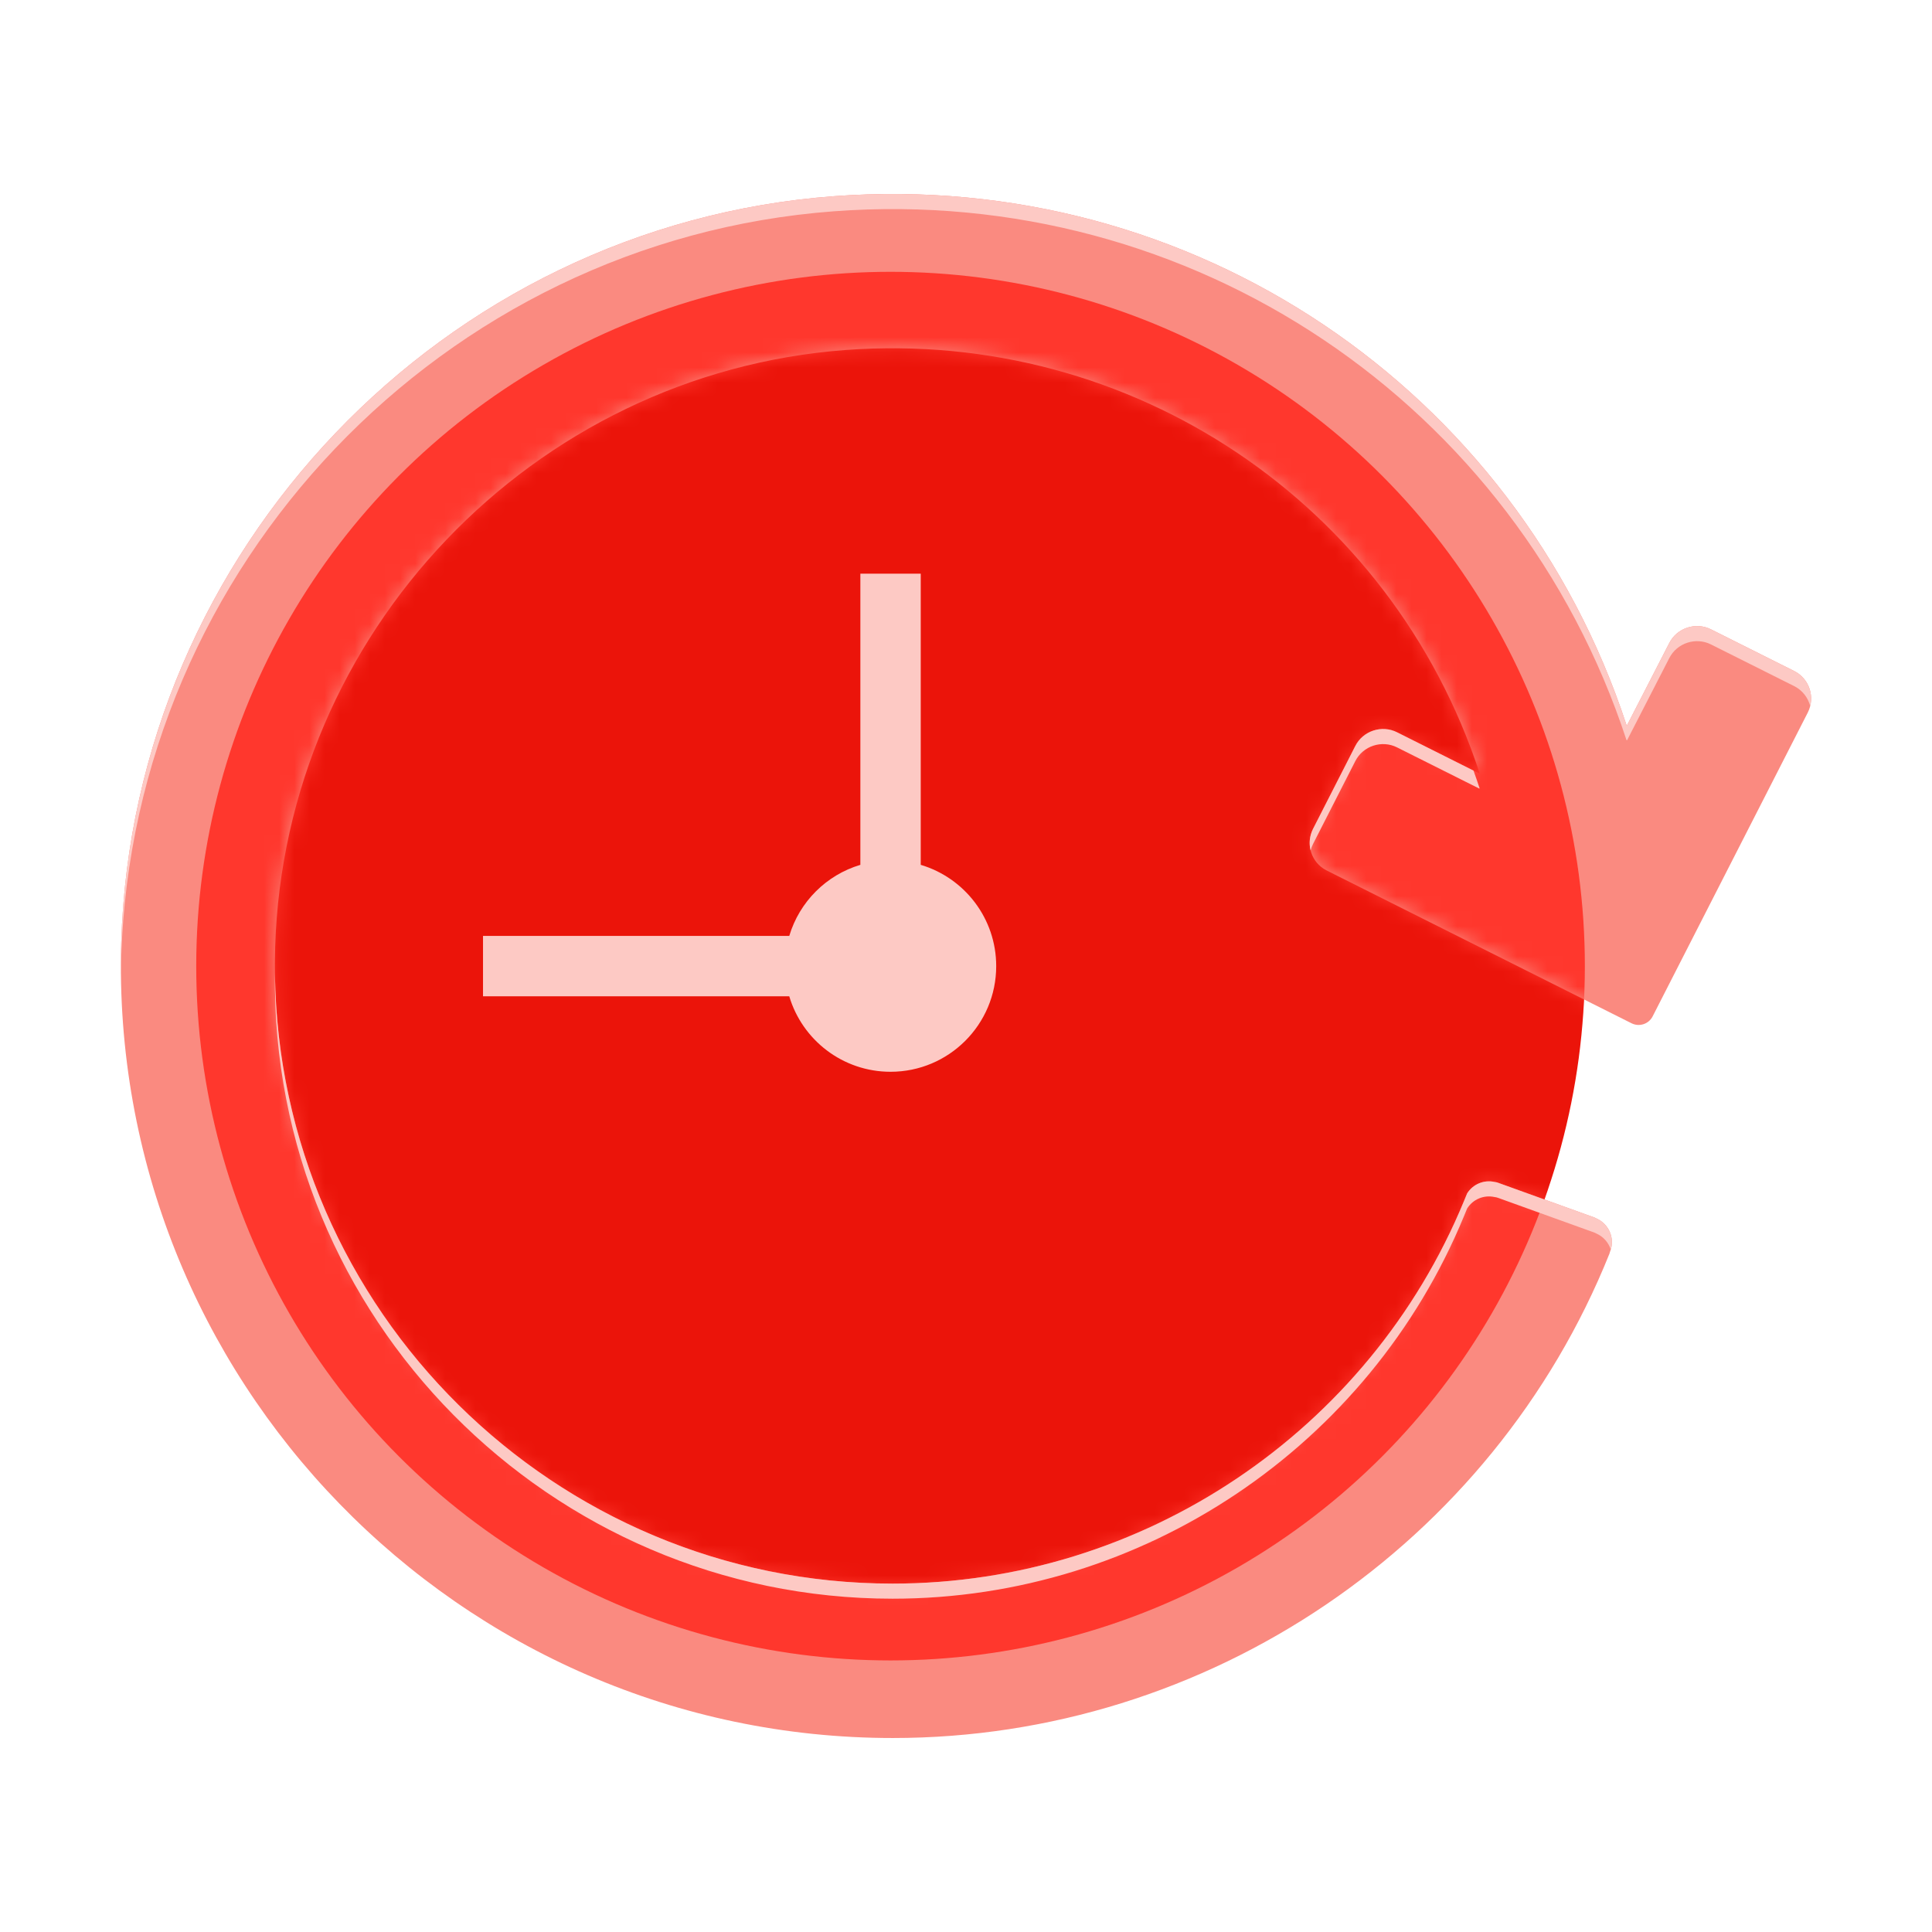
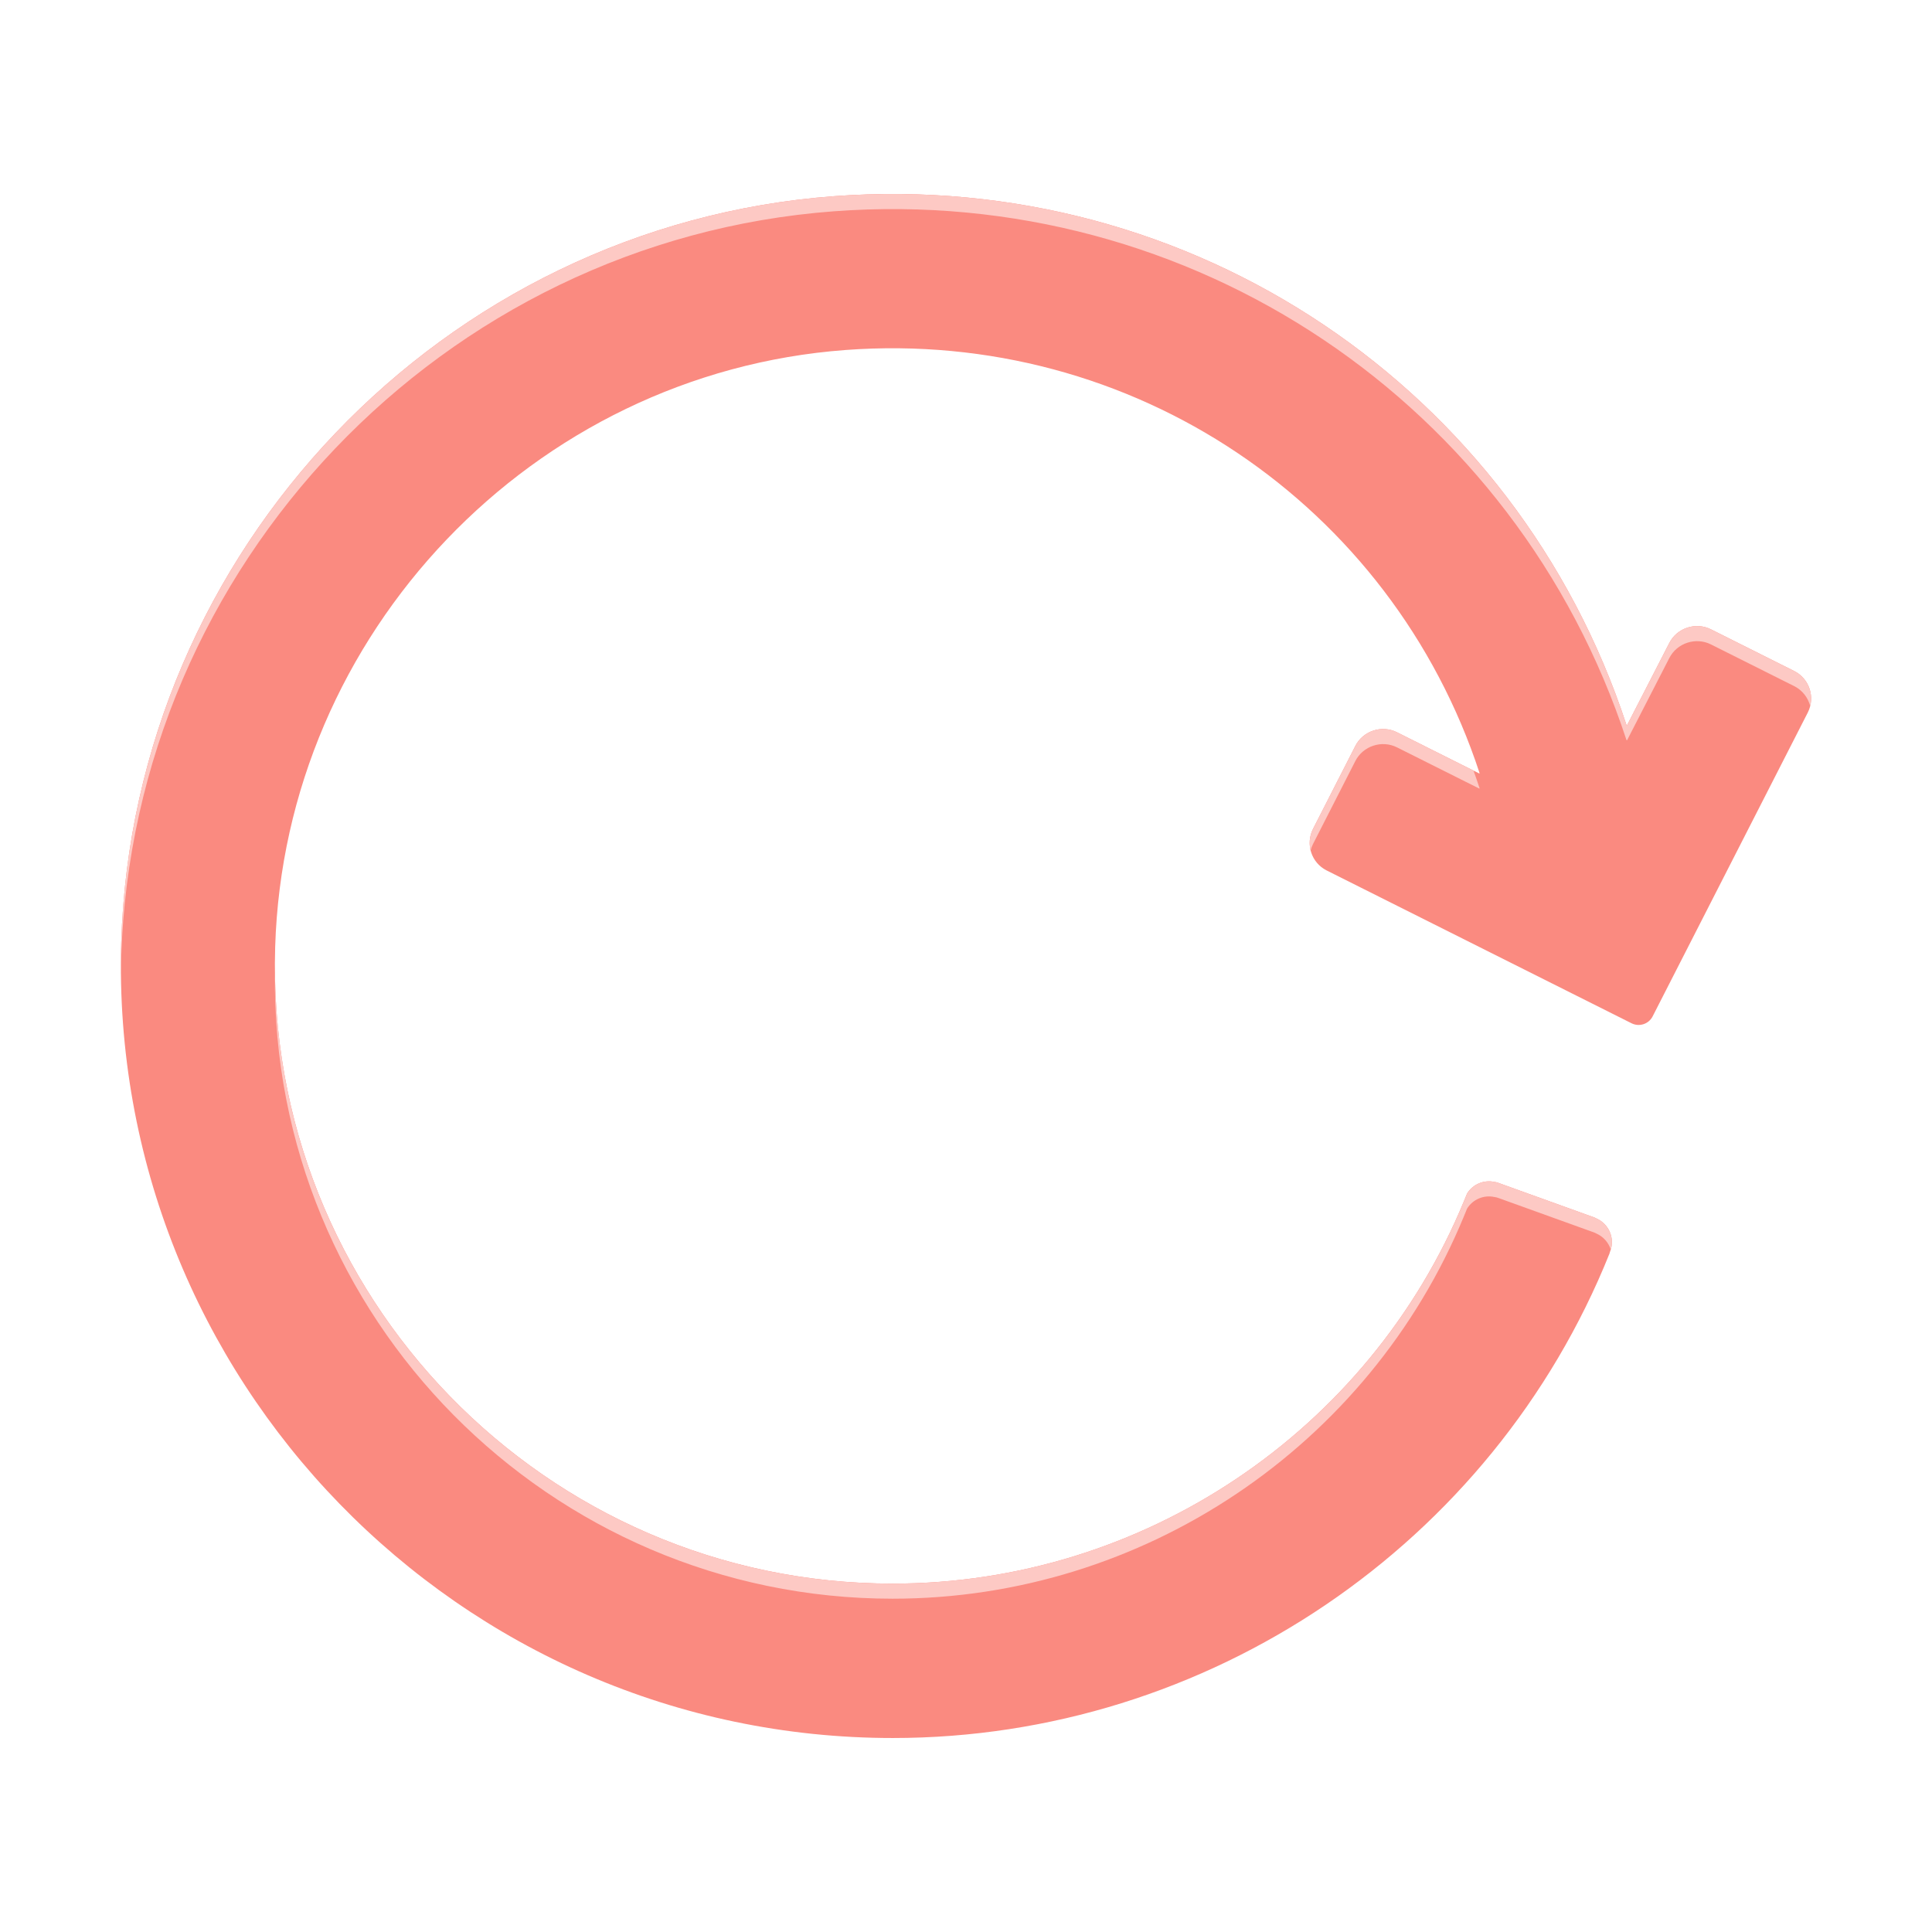
<svg xmlns="http://www.w3.org/2000/svg" id="Layer_1" width="128" height="128" viewBox="0 0 128 128">
  <defs>
    <style>.cls-1{mask:url(#mask);}.cls-2{fill:#fa8a80;}.cls-3{fill-rule:evenodd;}.cls-3,.cls-4{fill:#fdc9c4;}.cls-5{fill:#ff372d;}.cls-6{fill:#eb140a;}</style>
    <mask id="mask" x="8.008" y="12.852" width="111.985" height="102.295" maskUnits="userSpaceOnUse">
      <g id="mask0_8408_3212">
        <path class="cls-2" d="M118.871,44.458l-5.51-2.76c-1.01-.51-2.26-.1-2.77.91l-2.79,5.43h-.04c-7.31-22.27-28.74-36.81-52.51-35.04-25.91,1.93-46.44,23.47-47.22,49.44-.86,28.91,22.4,52.71,51.12,52.71,20.89,0,39.74-12.82,47.48-32.09,0-.02.06-.2.06-.19.31-.85-.11-1.78-.92-2.14-.04-.02-.07-.04-.12-.06l-6.41-2.31c-.07-.03-.15-.04-.22-.05-.71-.16-1.44.15-1.82.76l-.21.51c-6.28,15.23-21.25,25.34-37.85,25.34-22.98,0-41.61-19.05-40.91-42.18.63-20.78,17.06-38.01,37.79-39.55,19.02-1.41,36.17,10.22,42.01,28.05h-.04l-5.43-2.72c-1.01-.51-2.26-.1-2.77.91l-2.8,5.49c-.51,1.01-.11,2.24.9,2.75l20.21,10.13c.51.25,1.13.05,1.39-.46l10.28-20.13c.51-1.01.11-2.24-.9-2.75Z" />
      </g>
    </mask>
  </defs>
-   <circle class="cls-6" cx="59.001" cy="64.008" r="46" />
  <path class="cls-2" d="M118.871,44.458l-5.51-2.76c-1.01-.51-2.26-.1-2.77.91l-2.79,5.43h-.04c-7.31-22.27-28.74-36.81-52.51-35.04-25.91,1.93-46.44,23.47-47.22,49.44-.86,28.91,22.4,52.71,51.12,52.71,20.89,0,39.74-12.82,47.48-32.09,0-.02.06-.2.06-.19.31-.85-.11-1.78-.92-2.14-.04-.02-.07-.04-.12-.06l-6.41-2.31c-.07-.03-.15-.04-.22-.05-.71-.16-1.44.15-1.82.76l-.21.51c-6.28,15.23-21.25,25.34-37.85,25.34-22.98,0-41.61-19.05-40.91-42.18.63-20.78,17.06-38.01,37.79-39.55,19.02-1.41,36.17,10.22,42.01,28.05h-.04l-5.43-2.72c-1.01-.51-2.26-.1-2.77.91l-2.8,5.49c-.51,1.01-.11,2.24.9,2.75l20.21,10.13c.51.25,1.13.05,1.39-.46l10.28-20.13c.51-1.01.11-2.24-.9-2.75Z" />
  <g class="cls-1">
-     <circle class="cls-5" cx="59.001" cy="64.008" r="46" />
-   </g>
+     </g>
  <path class="cls-3" d="M113.361,41.698l5.51,2.76c.871.44,1.289,1.416,1.059,2.324-.139-.554-.508-1.046-1.059-1.324l-5.51-2.76c-1.01-.51-2.26-.1-2.77.91l-2.79,5.43h-.04c-7.31-22.27-28.74-36.81-52.51-35.04-25.91,1.93-46.44,23.47-47.22,49.44-.01.351-.017.702-.021,1.052-.006-.681 0-1.365.021-2.052.78-25.97,21.31-47.51,47.22-49.44,23.77-1.77,45.2,12.77,52.51,35.04h.04l2.79-5.43c.51-1.01,1.76-1.42,2.77-.91ZM106.717,82.791c.258-.829-.16-1.714-.946-2.063-.04-.02-.07-.04-.12-.06l-6.41-2.31c-.066-.028-.14-.039-.207-.048l-.013-.002c-.71-.16-1.44.15-1.82.76l-.21.51c-6.28,15.23-21.25,25.34-37.85,25.34-22.394,0-40.657-18.091-40.926-40.419-.274,22.785,18.199,41.419,40.926,41.419,16.6,0,31.57-10.11,37.85-25.34l.21-.51c.38-.61,1.11-.92,1.82-.76.07.01.15.02.22.05l6.41,2.31c.033.013.058.027.082.04.012.007.025.013.038.02.466.207.803.603.946,1.063ZM97.623,51.054l-5.062-2.536c-1.01-.51-2.26-.1-2.77.91l-2.8,5.49c-.232.459-.276.964-.159,1.426.036-.145.089-.287.159-.426l2.8-5.49c.51-1.01,1.76-1.42,2.77-.91l5.43,2.72h.04c-.13-.398-.266-.793-.408-1.184Z" />
-   <path class="cls-4" d="M57.001,38.008h4v19.29c2.892.861,5,3.539,5,6.71,0,3.866-3.134,7-7,7-3.171,0-5.85-2.108-6.71-5h-20.29v-4h20.29c.672-2.258,2.452-4.038,4.71-4.71v-19.29Z" />
</svg>